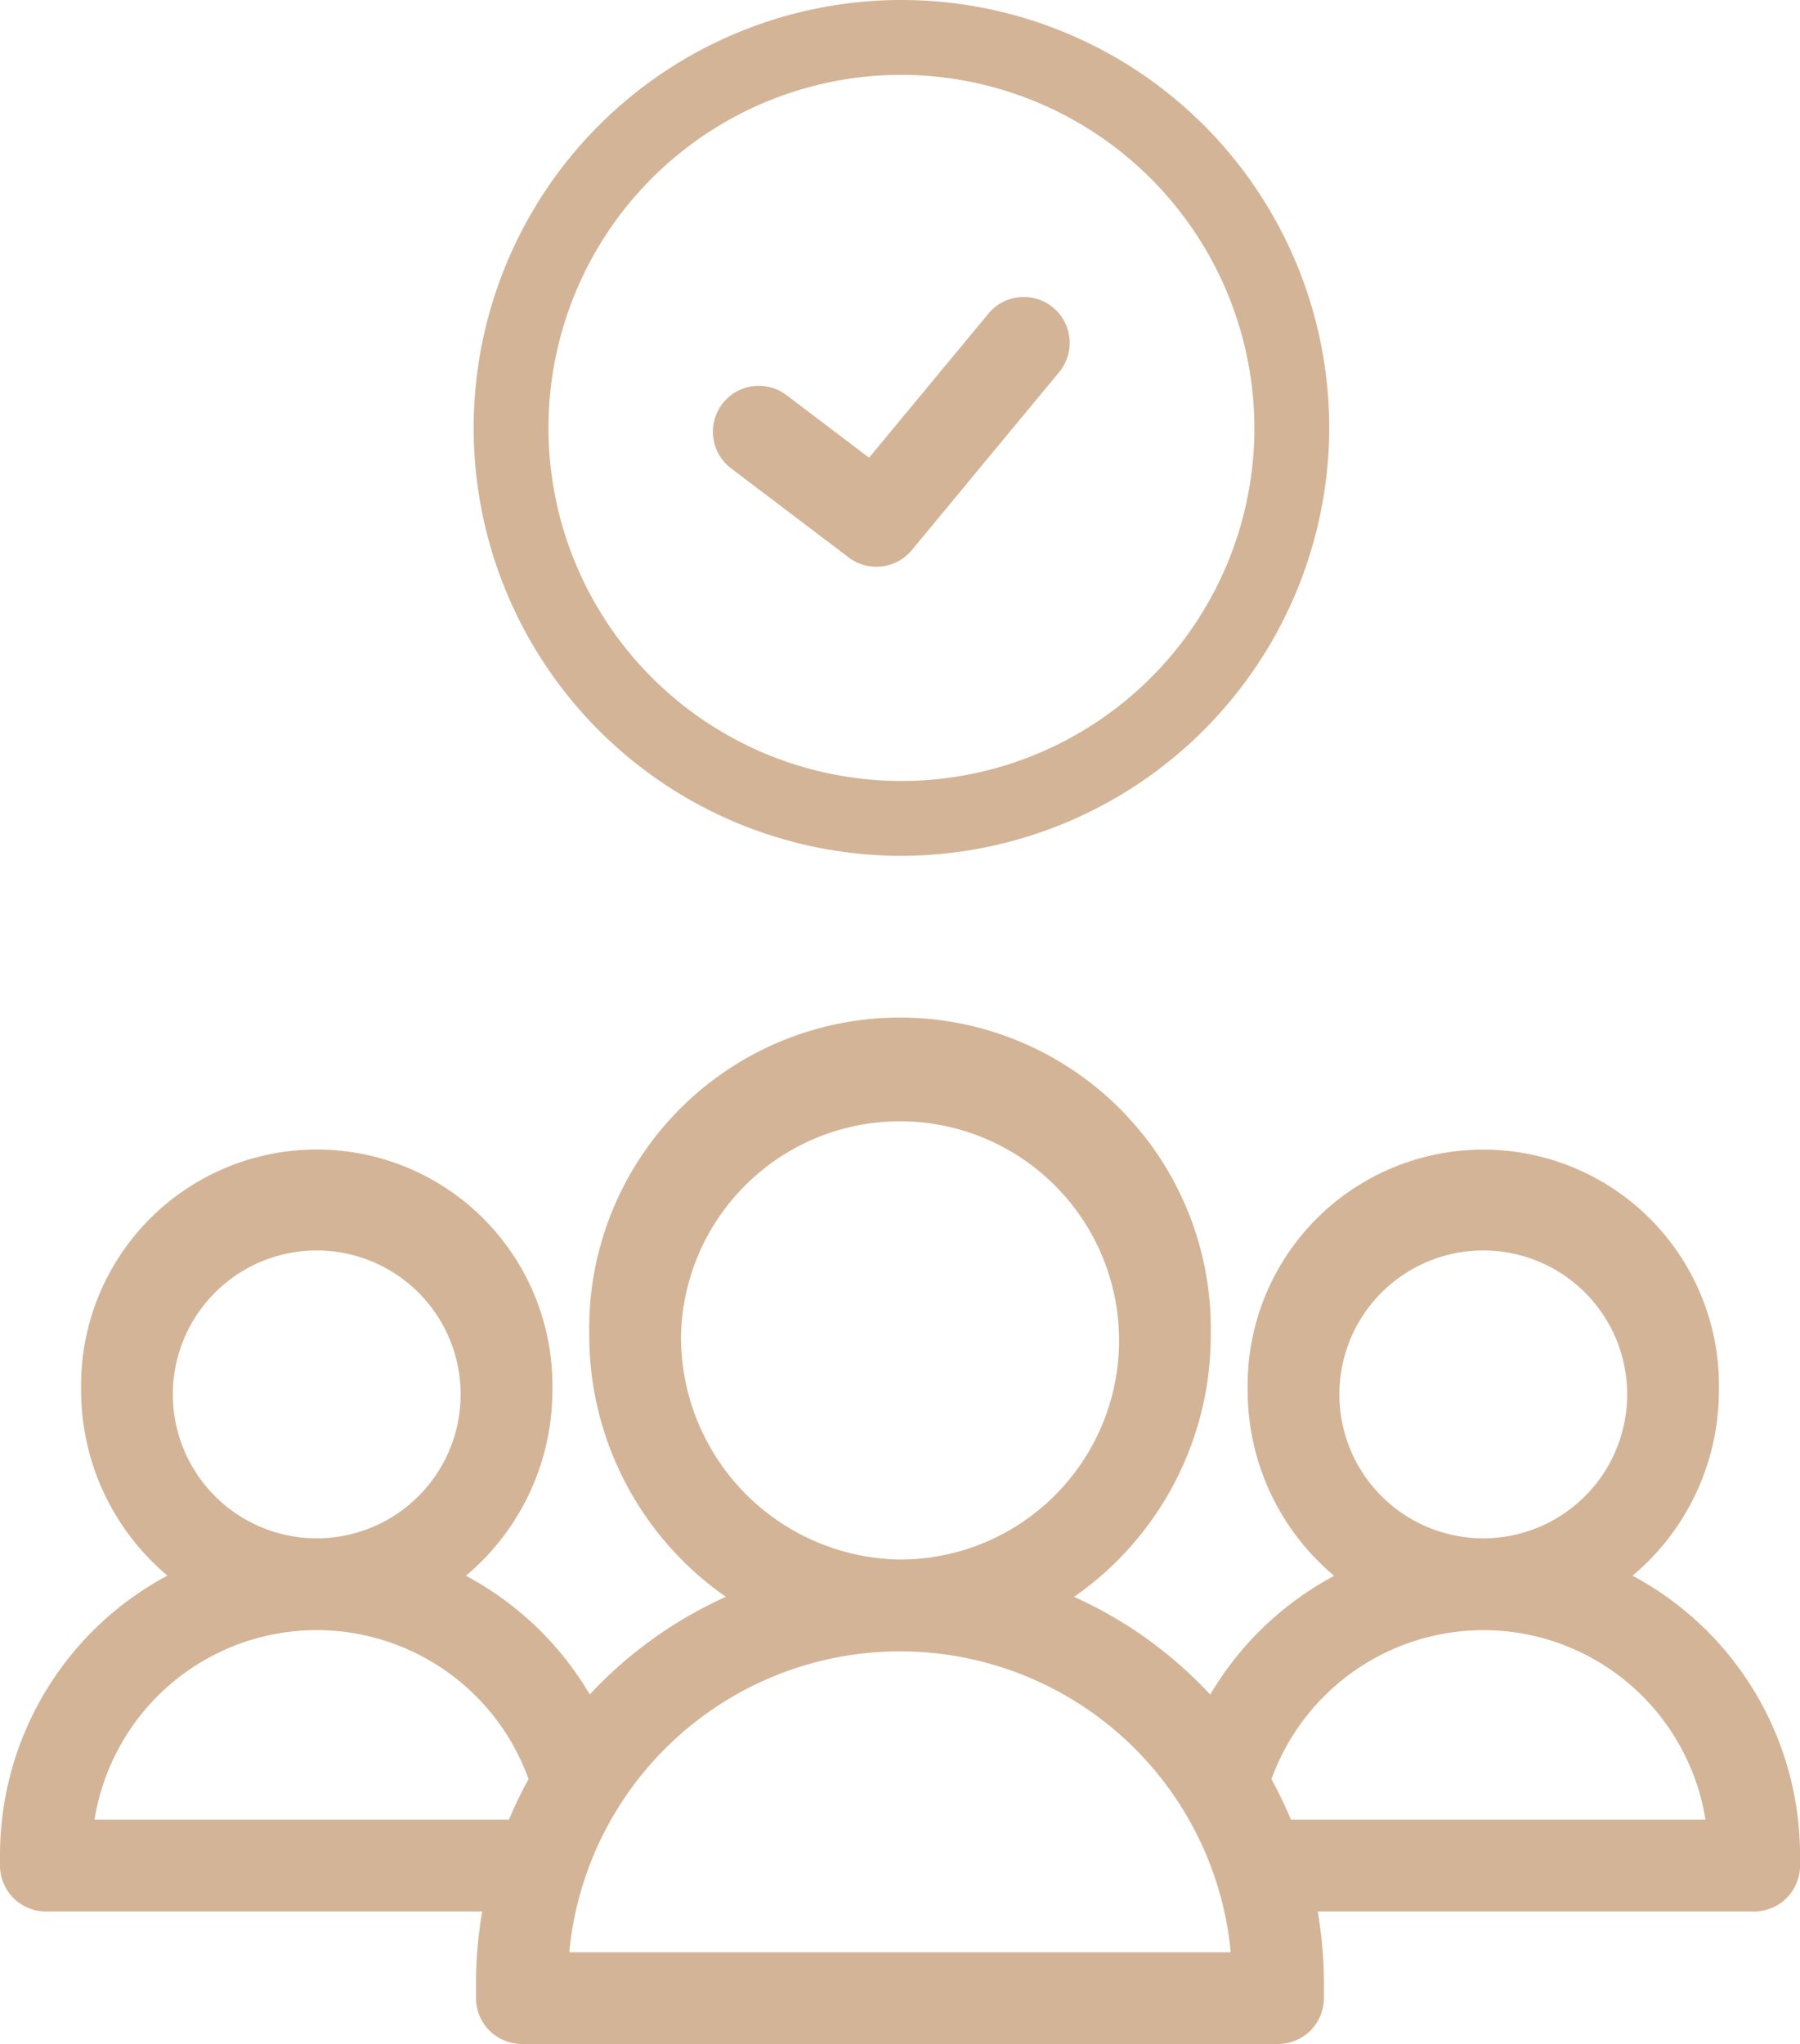
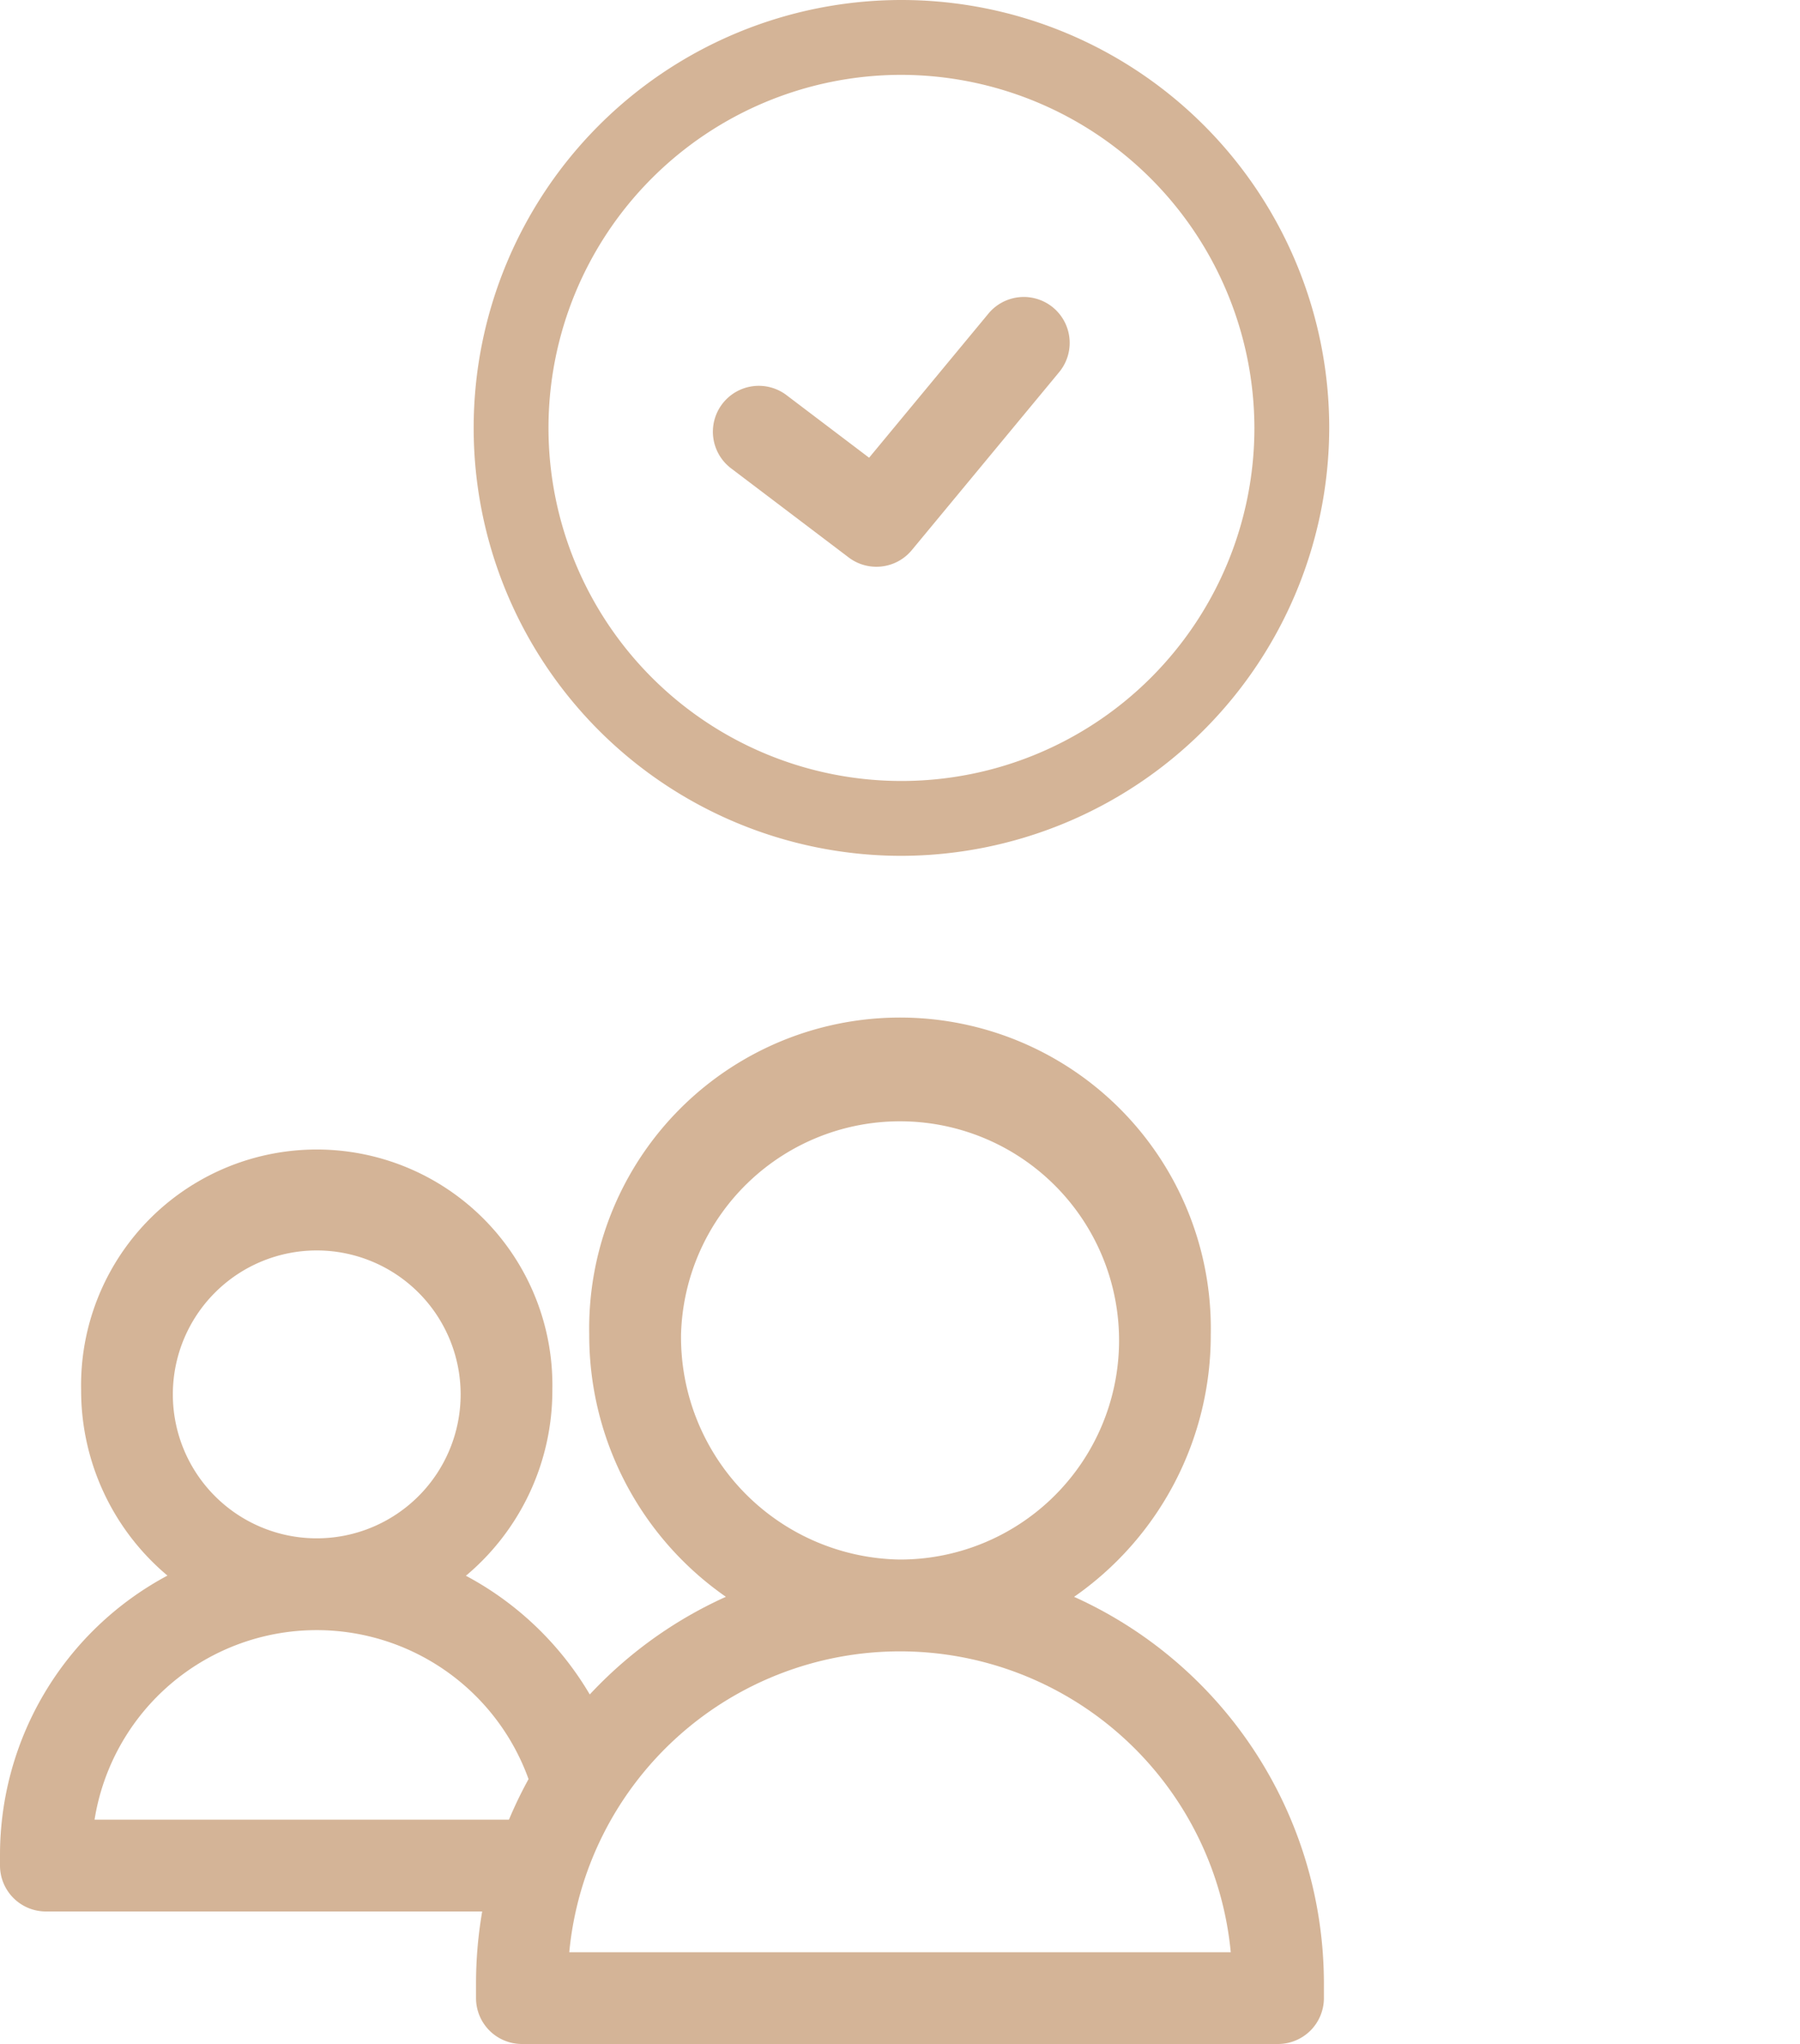
<svg xmlns="http://www.w3.org/2000/svg" id="Group_28513" data-name="Group 28513" width="96.896" height="110" viewBox="0 0 96.896 110">
  <g id="Group_28502" data-name="Group 28502" transform="translate(25.4)">
    <g id="Group_28500" data-name="Group 28500">
      <g id="Group_28499" data-name="Group 28499">
        <path id="Path_195" data-name="Path 195" d="M153.054,46.056a23.028,23.028,0,1,1,23.077-23.028A23.079,23.079,0,0,1,153.054,46.056Zm0-42.028a19,19,0,1,0,19.049,19,19.046,19.046,0,0,0-19.049-19Z" transform="translate(-129.977)" fill="#d4b497" />
      </g>
    </g>
    <g id="Group_28501" data-name="Group 28501" transform="translate(13 16)">
      <path id="Path_196" data-name="Path 196" d="M225.69,111.952a2.462,2.462,0,0,1-1.491-.5l-6.309-4.779a2.471,2.471,0,1,1,2.984-3.939l4.423,3.35,6.407-7.736a2.471,2.471,0,1,1,3.806,3.152l-7.916,9.558A2.467,2.467,0,0,1,225.69,111.952Z" transform="translate(-216.912 -97.452)" fill="#d4b497" />
    </g>
  </g>
  <g id="Group_28512" data-name="Group 28512" transform="translate(0 54.746)">
    <g id="Group_28505" data-name="Group 28505" transform="translate(63.37 7.138)">
      <g id="Group_28504" data-name="Group 28504">
        <g id="Group_28503" data-name="Group 28503">
-           <path id="Path_197" data-name="Path 197" d="M346.946,320.69a13,13,0,0,0,4.647-9.991,12.686,12.686,0,1,0-25.367,0,13,13,0,0,0,4.658,10,17.057,17.057,0,0,0-8.353,10.274,2.47,2.47,0,1,0,4.746,1.372,12.143,12.143,0,0,1,11.61-8.724h.045a12.11,12.11,0,0,1,11.938,10.2H327.026a2.471,2.471,0,0,0,0,4.941h26.463a2.472,2.472,0,0,0,2.471-2.471v-.573a17.05,17.05,0,0,0-9.014-15.026Zm-8.059-2.01a7.746,7.746,0,1,1,.045,0Z" transform="translate(-322.433 -297.78)" fill="#d4b497" />
-         </g>
+           </g>
      </g>
    </g>
    <g id="Group_28508" data-name="Group 28508" transform="translate(0 7.138)">
      <g id="Group_28507" data-name="Group 28507">
        <g id="Group_28506" data-name="Group 28506">
          <path id="Path_198" data-name="Path 198" d="M73.765,331.094a17.056,17.056,0,0,0-8.385-10.4,13,13,0,0,0,4.654-10,12.686,12.686,0,1,0-25.367,0,13,13,0,0,0,4.647,9.991A17.05,17.05,0,0,0,40.3,335.717v.573a2.472,2.472,0,0,0,2.471,2.471H69.263a2.471,2.471,0,0,0,0-4.941H45.39a12.11,12.11,0,0,1,11.938-10.2h.045a12.126,12.126,0,0,1,11.635,8.811,2.471,2.471,0,0,0,4.757-1.339ZM57.328,318.68a7.746,7.746,0,1,1,.045,0Z" transform="translate(-40.3 -297.78)" fill="#d4b497" />
        </g>
      </g>
    </g>
    <g id="Group_28511" data-name="Group 28511" transform="translate(25.626)">
      <g id="Group_28510" data-name="Group 28510">
        <g id="Group_28509" data-name="Group 28509">
          <path id="Path_199" data-name="Path 199" d="M186.585,297.185a17.145,17.145,0,0,0,7.356-14.123,16.732,16.732,0,1,0-33.458,0,17.145,17.145,0,0,0,7.356,14.123,22.832,22.832,0,0,0-13.45,20.794v.8a2.469,2.469,0,0,0,2.471,2.471h40.7a2.469,2.469,0,0,0,2.471-2.471v-.8a22.832,22.832,0,0,0-13.45-20.794Zm-21.16-14.123a11.792,11.792,0,1,1,11.812,12.118h-.049A11.97,11.97,0,0,1,165.425,283.061Zm-6.017,33.251a17.884,17.884,0,0,1,17.78-16.192h.049a17.884,17.884,0,0,1,17.78,16.192Z" transform="translate(-154.39 -266)" fill="#d4b497" />
        </g>
      </g>
    </g>
  </g>
</svg>